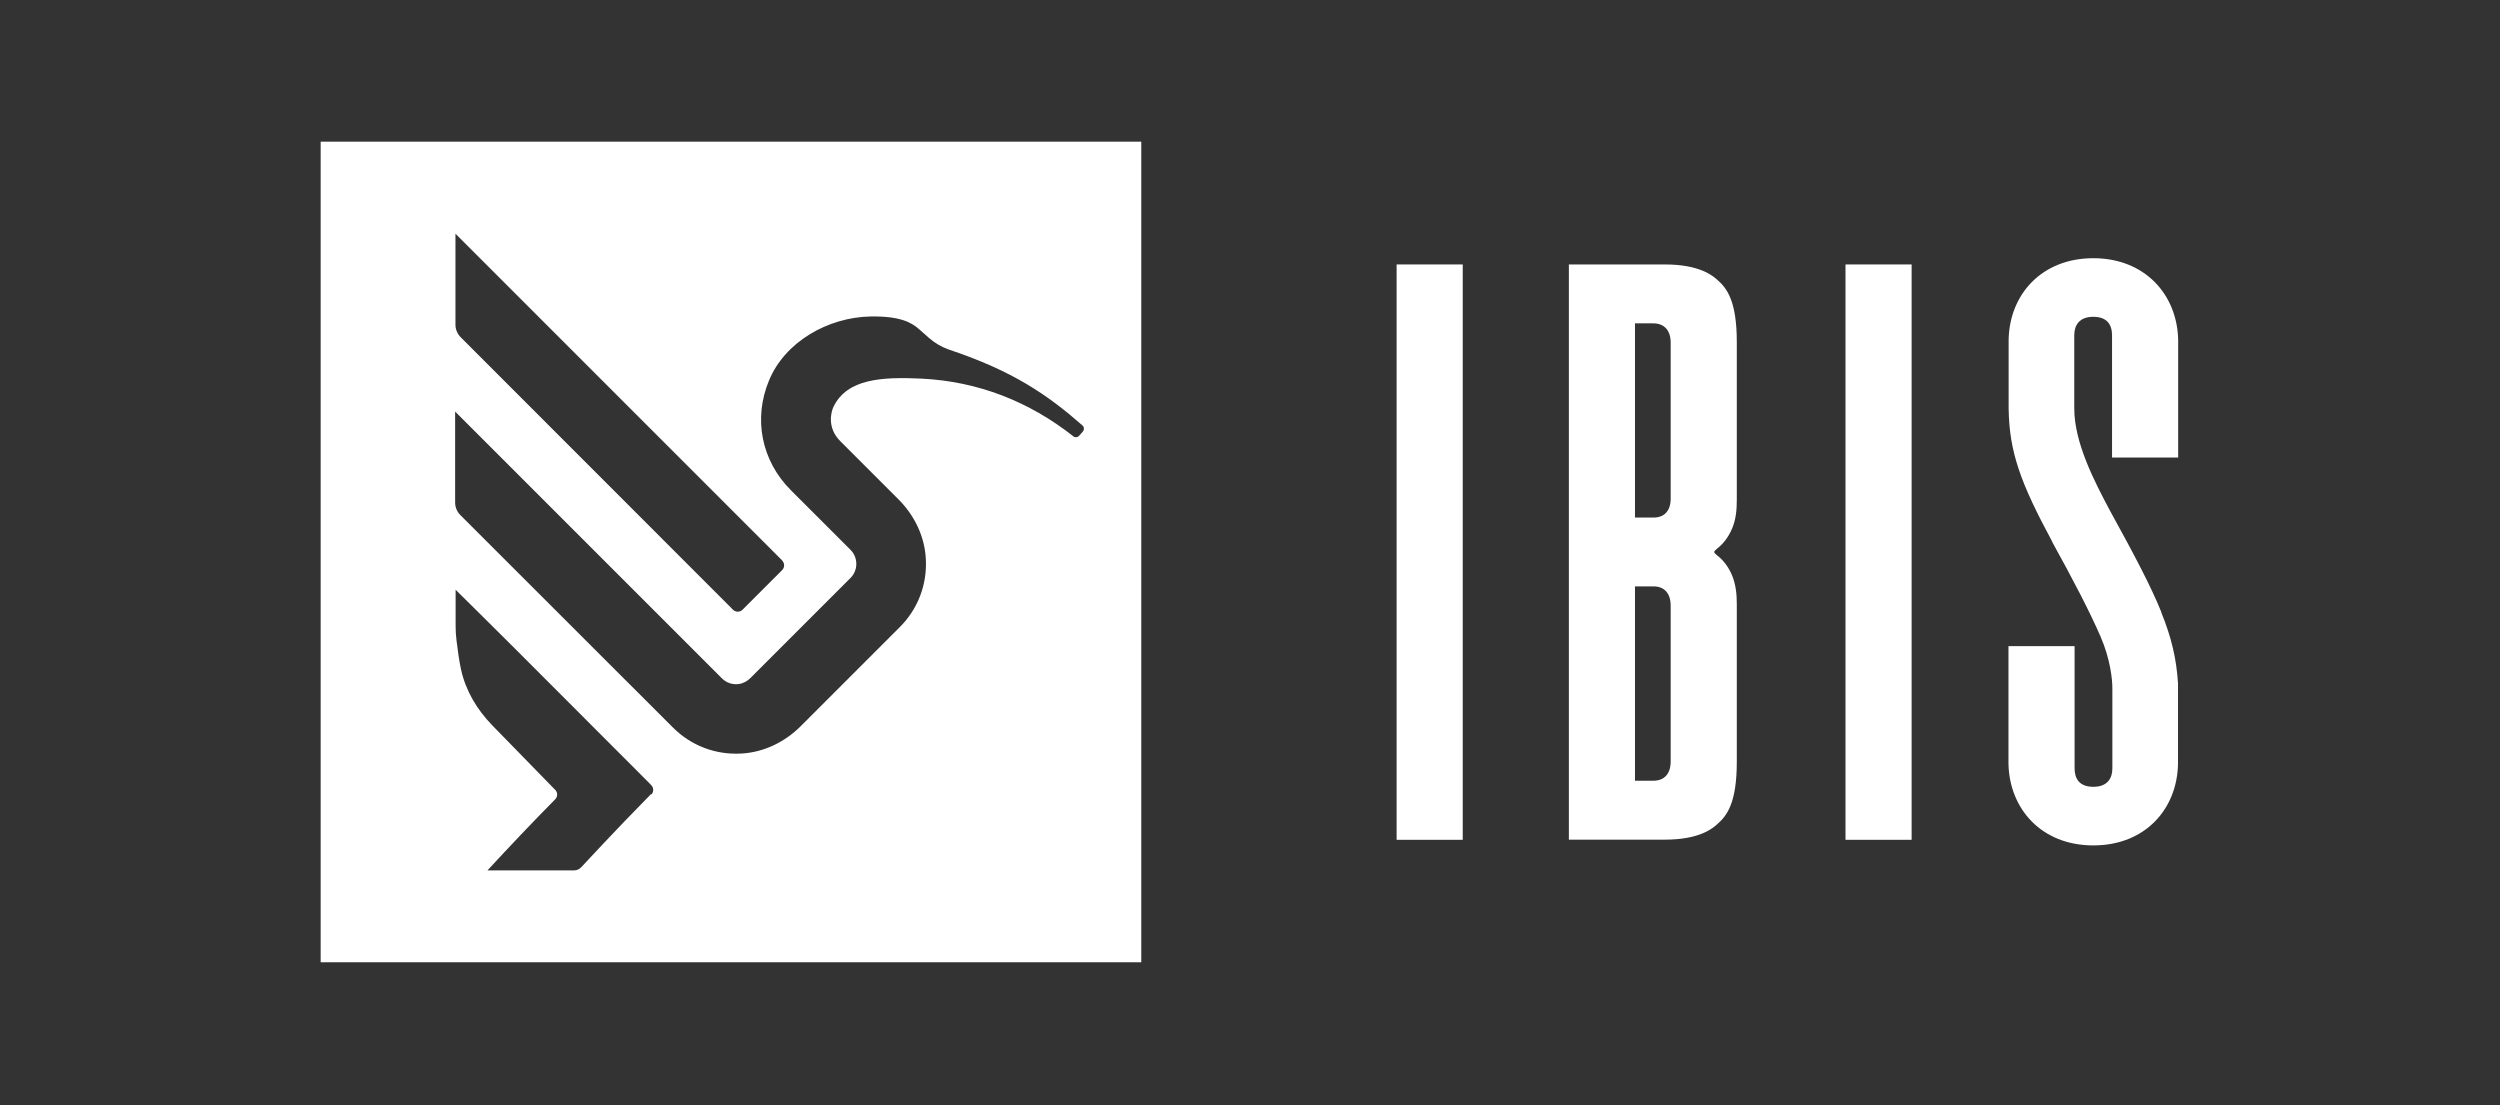
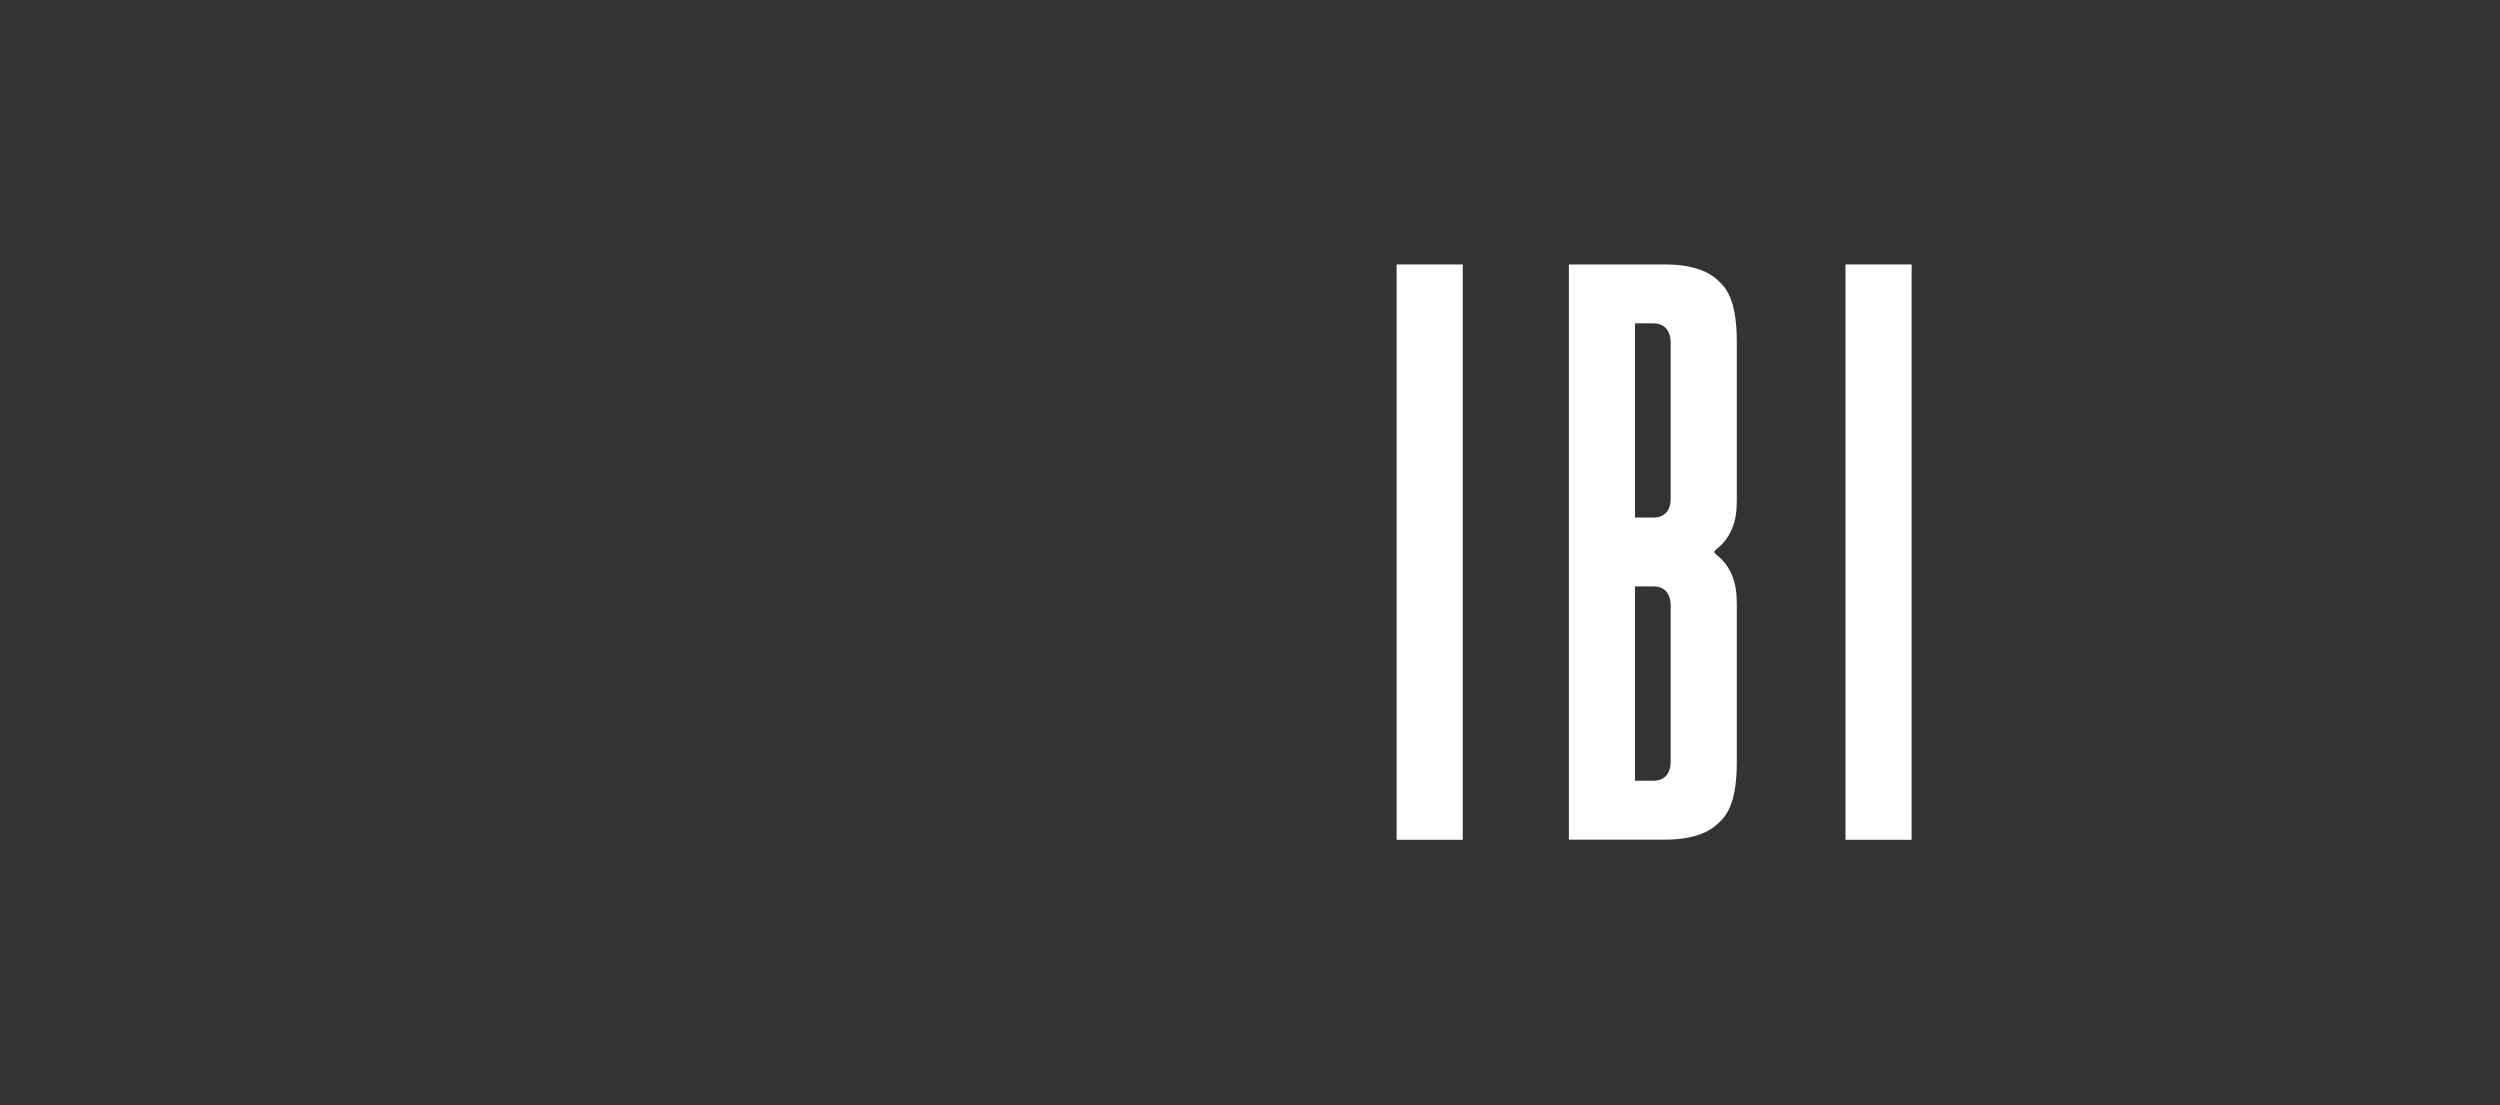
<svg xmlns="http://www.w3.org/2000/svg" width="100%" height="100%" viewBox="0 0 1000 442" version="1.1" xml:space="preserve" style="fill-rule:evenodd;clip-rule:evenodd;stroke-linejoin:round;stroke-miterlimit:2;">
  <rect x="0" y="0" width="1000" height="442" fill="#333333" stroke="none" />
  <g id="path6" transform="matrix(0.743,0,0,0.743,128.265,56.665)">
-     <path d="M990.951,253.297C984.918,238.387 975.696,221.236 963.285,198.656C954.839,182.798 944.066,162.027 944.066,143.67L944.066,104.197C944.066,98.768 946.824,94.286 954.322,94.286C961.82,94.286 964.406,98.681 964.406,104.197L964.406,170.042L1000,170.042L1000,106.697C999.483,82.392 982.16,62.742 954.322,62.742C926.485,62.742 909.161,82.306 908.73,106.697L908.73,143.584C908.903,155.563 910.54,165.388 914.074,176.075C917.952,187.796 924.071,200.207 932.173,215.289L932.173,215.462C943.721,236.318 952.598,253.469 958.2,266.397C963.458,278.462 964.578,289.494 964.578,294.234L964.578,337.413C964.578,342.842 961.82,347.324 954.322,347.324C946.824,347.324 944.239,342.929 944.239,337.413L944.239,271.568L908.644,271.568L908.644,334.913C909.161,359.217 926.398,378.868 954.322,378.868C982.246,378.868 999.483,359.304 999.914,334.913L999.914,291.649C999.138,278.807 996.466,267 990.864,253.297" style="fill:white;fill-rule:nonzero;" />
-   </g>
+     </g>
  <g id="path8" transform="matrix(0.743,0,0,0.743,128.265,56.665)">
    <path d="M751.788,222.701C750.754,221.839 750.237,221.408 750.237,220.891C750.237,220.46 750.754,219.943 751.788,219.081C755.408,216.237 757.994,212.617 759.804,208.394C761.958,203.396 762.389,198.138 762.389,192.795L762.389,107.903C762.389,85.84 757.132,78.859 751.702,74.205C749.461,72.309 742.567,66.104 723.692,66.104L671.981,66.104L671.981,375.765L723.692,375.765C742.653,375.765 749.548,369.473 751.702,367.577C757.132,362.923 762.389,355.942 762.389,333.879L762.389,248.987C762.389,243.644 761.872,238.387 759.803,233.388C757.994,229.165 755.408,225.545 751.788,222.701M726.795,333.621C726.795,340.429 723.261,344.049 717.487,344.049L707.576,344.049L707.576,239.421L717.573,239.421C723.261,239.421 726.795,243.041 726.795,249.849L726.795,333.621ZM717.573,202.361L707.576,202.361L707.576,97.82L717.487,97.82C723.175,97.82 726.795,101.439 726.795,108.248L726.795,191.933C726.881,198.742 723.347,202.361 717.659,202.361" style="fill:white;fill-rule:nonzero;" />
  </g>
  <g id="rect10" transform="matrix(0.743,0,0,0.743,128.265,56.665)">
    <rect x="579.247" y="66.104" width="35.594" height="309.747" style="fill:white;" />
  </g>
  <g id="rect12" transform="matrix(0.743,0,0,0.743,128.265,56.665)">
    <rect x="820.908" y="66.104" width="35.594" height="309.747" style="fill:white;" />
  </g>
  <g id="rect14" transform="matrix(0.743,0,0,0.743,128.265,56.665)">
-     <path d="M441.782,0L441.782,441.782L0,441.782L0,0L441.782,0ZM405.154,158.58L405.068,158.58C406.102,159.355 407.481,159.269 408.343,158.321L410.239,156.166C411.187,155.132 411.101,153.581 410.066,152.719C391.364,136.344 372.662,123.416 338.275,111.954C334.31,110.575 330.604,108.42 327.502,105.662C325.864,104.283 324.14,102.646 322.33,101.095C318.021,97.216 311.73,93.855 296.044,94.114C273.033,94.545 249.935,107.817 241.403,128.501C232.785,149.099 237.266,171.766 253.124,187.624L285.271,219.771C289.408,223.908 289.408,230.716 285.271,234.853L231.492,288.632C229.768,290.442 227.527,291.649 225.028,291.993C221.667,292.424 218.392,291.304 216.065,288.977L72.395,145.307L72.395,194.26C72.395,196.846 73.429,199.259 75.239,201.069L189.692,315.436C199.431,325.175 212.704,330.259 226.666,329.398C238.645,328.708 249.935,323.192 258.468,314.66L311.816,261.312C321.555,251.573 326.64,238.3 325.778,224.339C325.088,212.273 319.573,201.069 311.04,192.536L279.669,161.165C272.343,153.753 274.929,145.221 276.049,142.808C283.375,127.553 302.249,126.605 323.192,127.553C354.046,129.018 381.453,139.964 405.154,158.58ZM248.47,225.459L72.567,49.556L72.567,98.509C72.567,101.095 73.602,103.508 75.412,105.318L222.012,252.004C223.391,253.383 225.717,253.383 227.096,252.004L248.47,230.63C249.849,229.251 249.849,226.924 248.47,225.545L248.47,225.459ZM177.885,351.202L178.057,351.461C179.35,350.082 179.35,347.927 178.057,346.548C177.626,346.117 177.282,345.686 176.851,345.256C152.805,321.124 128.674,296.992 104.542,272.86C93.941,262.26 83.254,251.745 72.654,241.231L72.654,260.881C72.654,263.553 72.826,266.224 73.171,268.81C73.86,273.981 74.464,279.152 75.584,284.237C78.169,295.786 84.116,305.697 92.39,314.229C103.594,325.692 114.884,337.24 126.347,349.048C127.639,350.427 127.639,352.581 126.347,353.96C120.228,360.165 113.764,366.802 107.386,373.524C101.439,379.729 95.665,386.021 89.804,392.312L136.43,392.312C137.895,392.312 139.274,391.709 140.309,390.589C144.704,385.848 157.459,372.231 162.889,366.629C167.888,361.544 172.8,356.373 177.885,351.202Z" style="fill:white;" />
-   </g>
+     </g>
</svg>